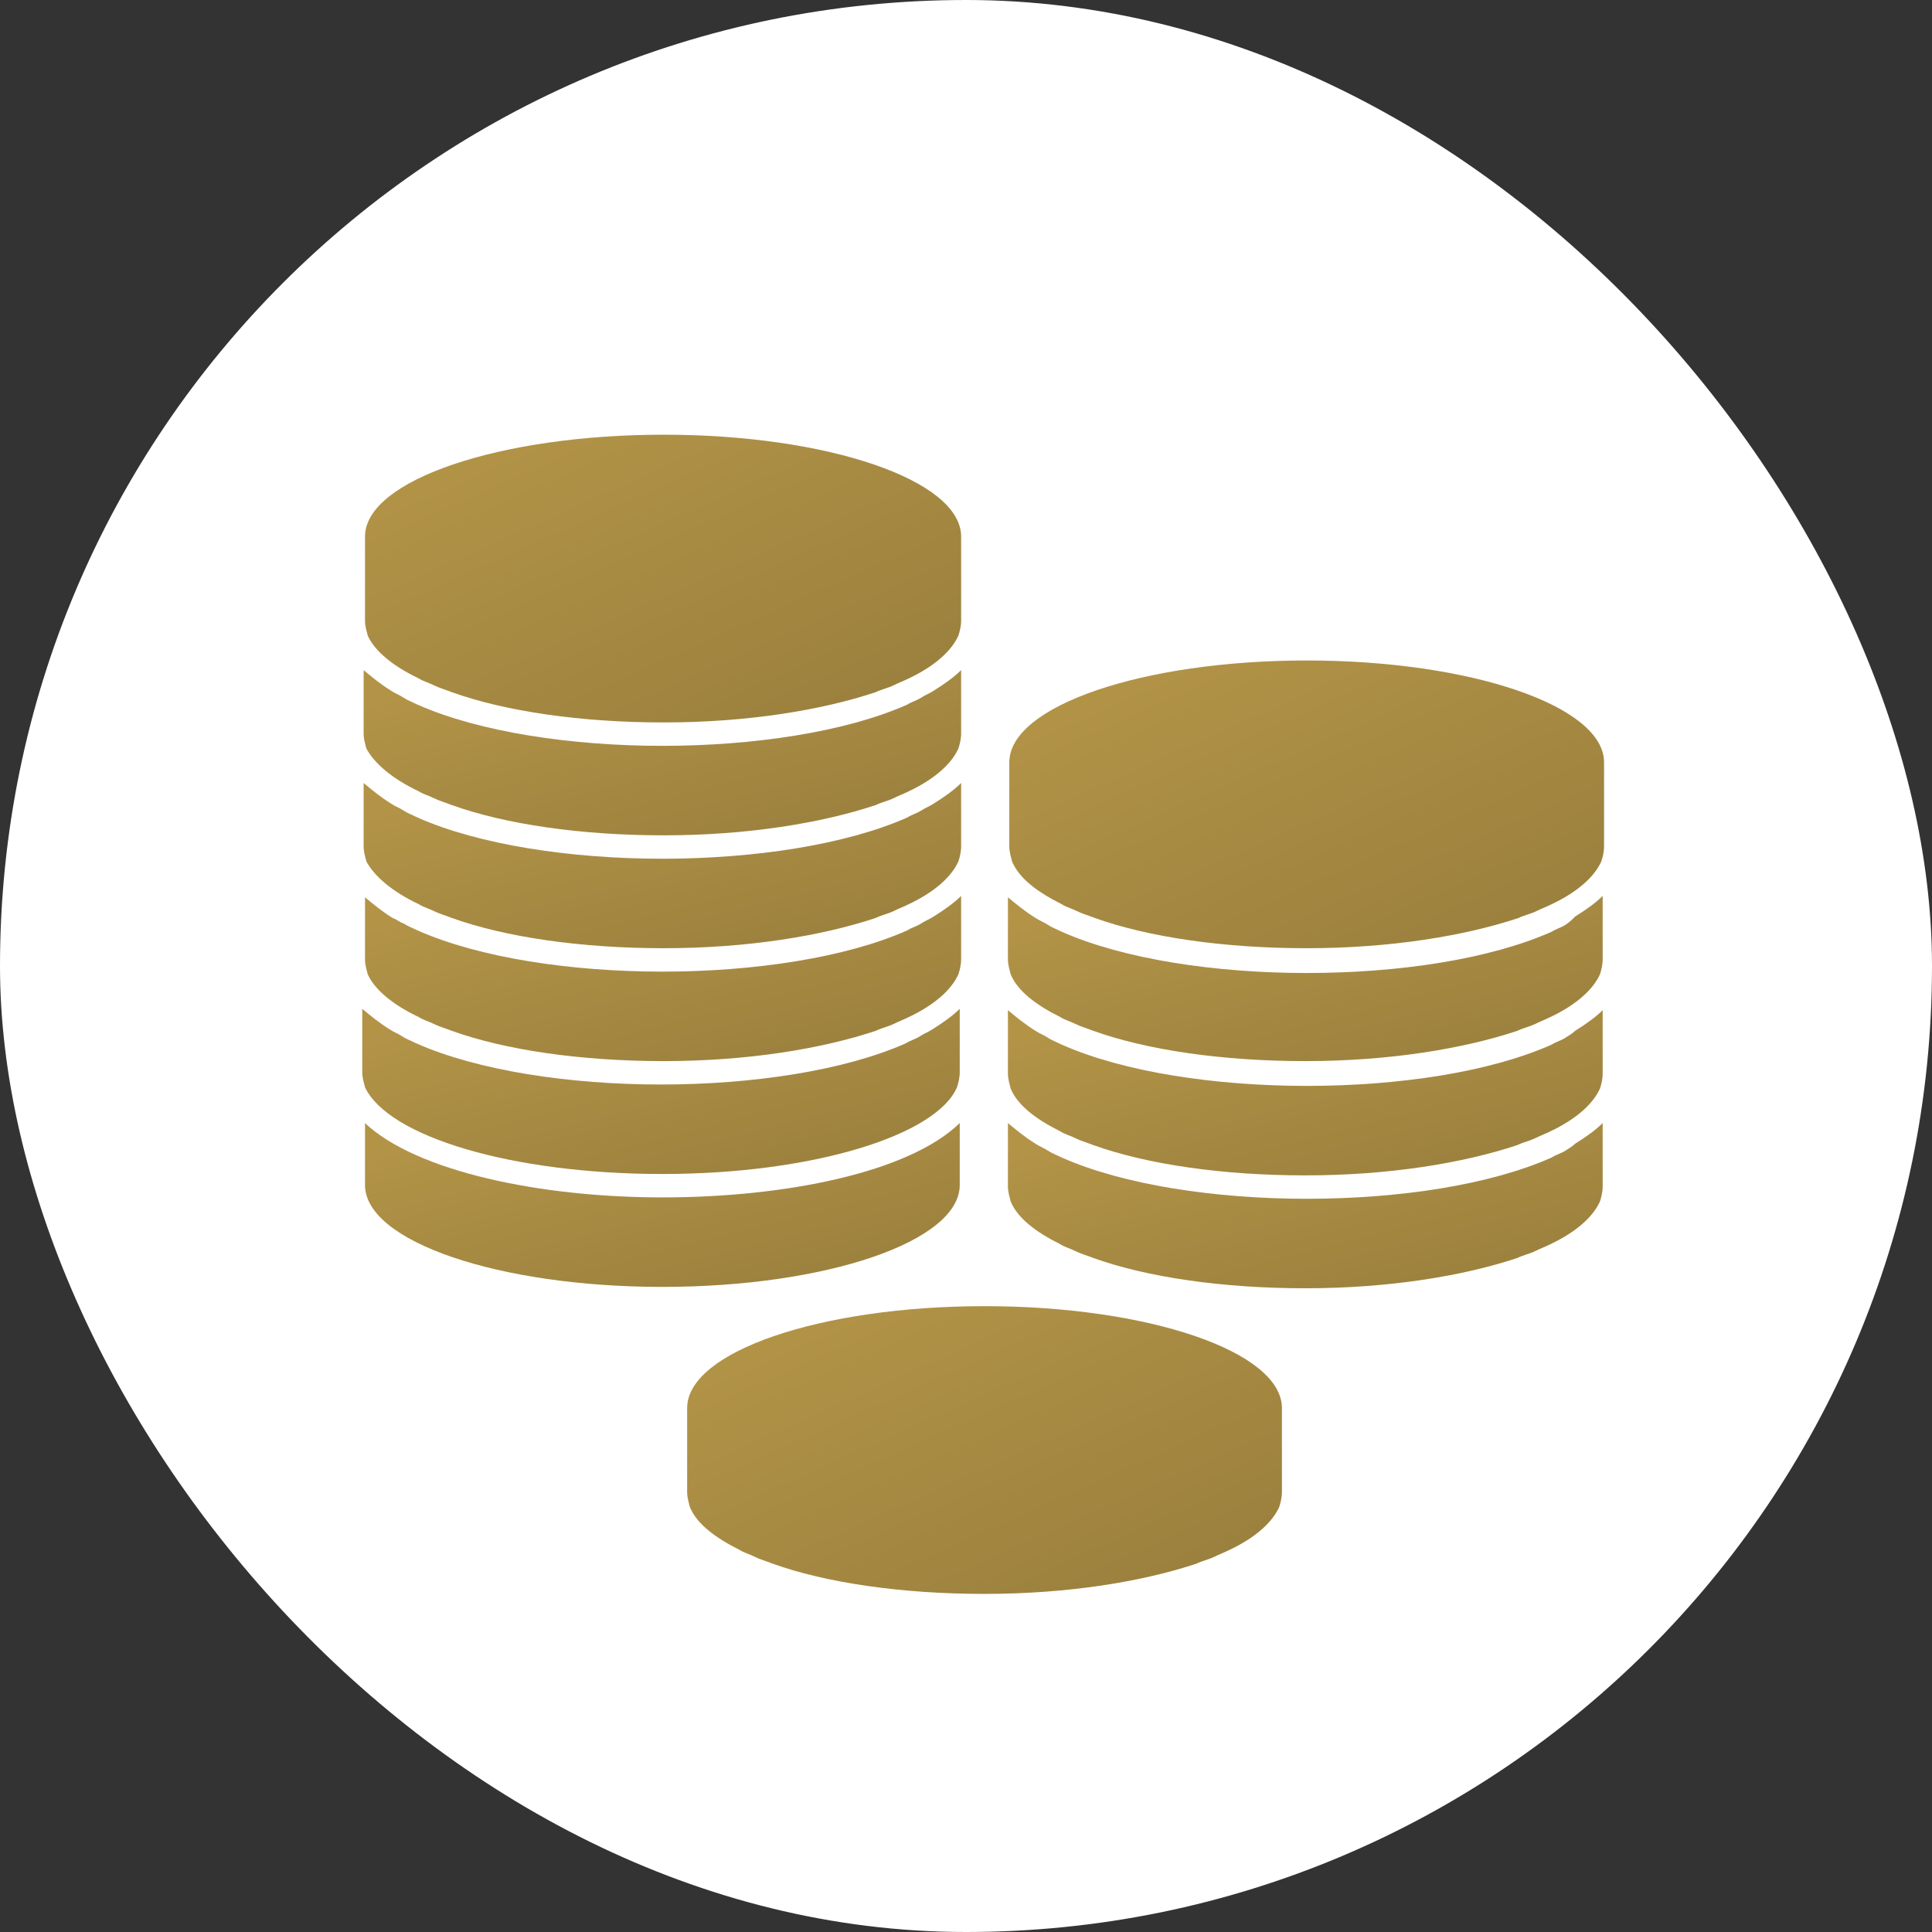
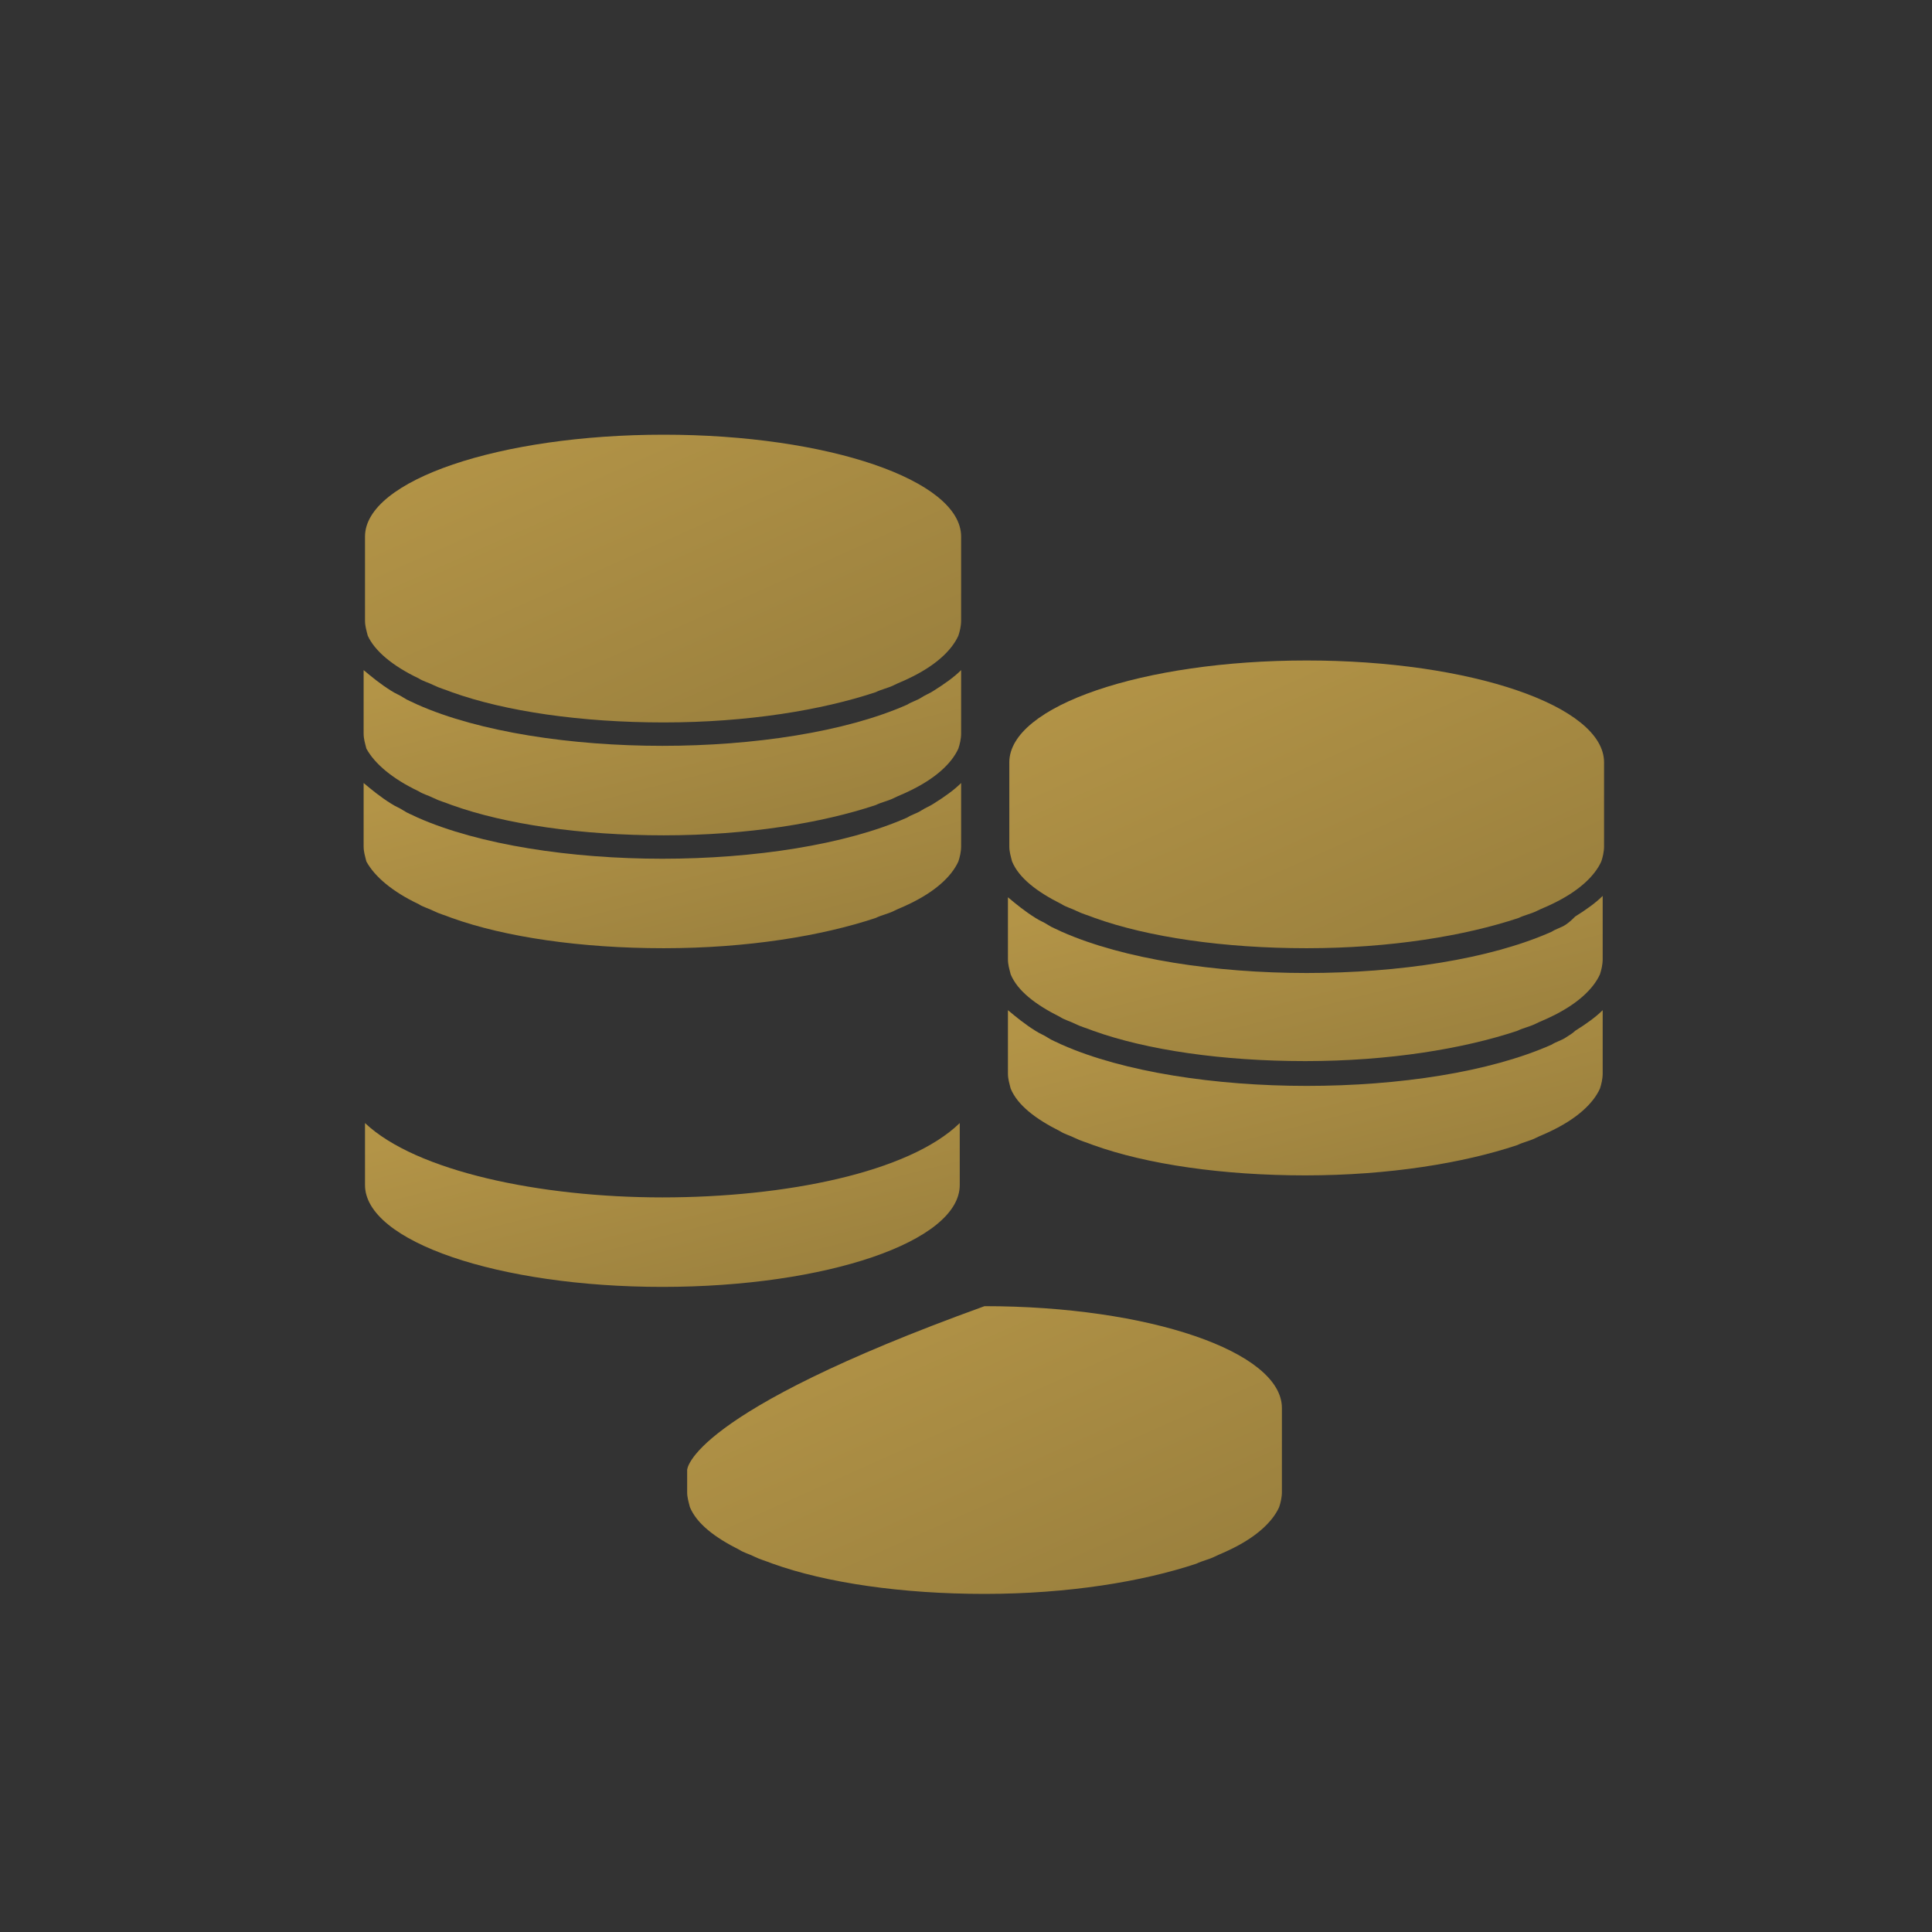
<svg xmlns="http://www.w3.org/2000/svg" width="160" height="160" viewBox="0 0 160 160" fill="none">
  <rect x="0" y="0" width="160" height="160" fill="#333333" stroke="none" />
-   <rect width="160" height="160" rx="80" fill="white" />
  <path d="M79.482 98.138V93.007C75.264 97.112 65.002 99.164 54.855 99.164C44.708 99.164 34.447 96.998 30.228 93.007V98.138C30.228 102.812 41.288 106.575 54.855 106.575C68.423 106.575 79.482 102.812 79.482 98.138Z" fill="url(#paint0_linear_10122_30521)" />
-   <path d="M54.855 97.225C67.283 97.225 77.544 94.033 79.254 90.043C79.368 89.701 79.482 89.245 79.482 88.788V88.446V86.964V83.544C78.912 84.114 78.114 84.684 77.202 85.254C76.86 85.482 76.518 85.596 76.176 85.824C75.834 86.052 75.378 86.166 75.036 86.394C69.905 88.674 62.266 89.815 54.741 89.815C47.216 89.815 39.577 88.674 34.447 86.394C33.99 86.166 33.648 86.052 33.306 85.824C32.964 85.596 32.622 85.482 32.28 85.254C31.368 84.684 30.684 84.114 30 83.544V86.964V88.446V88.788C30 89.245 30.114 89.587 30.228 90.043C32.166 94.147 42.428 97.225 54.855 97.225Z" fill="url(#paint1_linear_10122_30521)" />
-   <path d="M34.675 84.228C35.017 84.456 35.473 84.57 35.929 84.798C36.385 85.026 36.841 85.14 37.411 85.368C41.858 86.964 48.128 87.876 54.969 87.876C61.924 87.876 68.081 86.85 72.527 85.368C72.983 85.14 73.553 85.026 74.01 84.798C74.466 84.57 74.808 84.456 75.264 84.228C77.43 83.202 78.798 81.948 79.368 80.694C79.482 80.352 79.596 79.895 79.596 79.439V79.097V77.615V74.195C79.026 74.765 78.228 75.335 77.316 75.905C76.974 76.133 76.632 76.247 76.29 76.475C75.948 76.703 75.492 76.817 75.15 77.045C70.019 79.326 62.38 80.466 54.855 80.466C47.33 80.466 39.691 79.326 34.561 77.045C34.105 76.817 33.763 76.703 33.42 76.475C33.078 76.361 32.85 76.133 32.508 76.019C31.596 75.449 30.912 74.879 30.228 74.309V77.729V79.211V79.439C30.228 79.895 30.342 80.238 30.456 80.694C31.026 81.948 32.508 83.202 34.675 84.228Z" fill="url(#paint2_linear_10122_30521)" />
  <path d="M34.675 74.879C35.017 75.107 35.473 75.221 35.929 75.449C36.385 75.677 36.841 75.791 37.411 76.019C41.857 77.615 48.128 78.527 54.969 78.527C61.924 78.527 68.081 77.501 72.527 76.019C72.983 75.791 73.553 75.677 74.009 75.449C74.466 75.221 74.808 75.107 75.264 74.879C77.43 73.853 78.798 72.599 79.368 71.344C79.482 71.002 79.596 70.546 79.596 70.09V69.748V68.266V64.846C79.026 65.416 78.228 65.986 77.316 66.556C76.974 66.784 76.632 66.898 76.29 67.126C75.948 67.354 75.492 67.468 75.15 67.696C70.019 69.976 62.38 71.117 54.855 71.117C47.33 71.117 39.691 69.976 34.56 67.696C34.105 67.468 33.762 67.354 33.42 67.126C33.078 66.898 32.736 66.784 32.394 66.556C31.482 65.986 30.798 65.416 30.114 64.846V68.266V69.748V70.09C30.114 70.546 30.228 70.888 30.342 71.344C31.026 72.599 32.508 73.853 34.675 74.879Z" fill="url(#paint3_linear_10122_30521)" />
  <path d="M34.675 65.53C35.017 65.758 35.473 65.872 35.929 66.1C36.385 66.328 36.841 66.442 37.411 66.67C41.857 68.266 48.128 69.178 54.969 69.178C61.924 69.178 68.081 68.152 72.527 66.67C72.983 66.442 73.553 66.328 74.009 66.1C74.466 65.872 74.808 65.758 75.264 65.53C77.43 64.504 78.798 63.249 79.368 61.995C79.482 61.653 79.596 61.197 79.596 60.741V60.399V58.917V55.496C79.026 56.066 78.228 56.636 77.316 57.207C76.974 57.435 76.632 57.549 76.29 57.777C75.948 58.005 75.492 58.119 75.15 58.347C70.019 60.627 62.38 61.767 54.855 61.767C47.33 61.767 39.691 60.627 34.56 58.347C34.105 58.119 33.762 58.005 33.42 57.777C33.078 57.549 32.736 57.435 32.394 57.207C31.482 56.636 30.798 56.066 30.114 55.496V58.917V60.399V60.741C30.114 61.197 30.228 61.539 30.342 61.995C31.026 63.249 32.508 64.504 34.675 65.53Z" fill="url(#paint4_linear_10122_30521)" />
  <path d="M34.675 56.181C35.017 56.409 35.473 56.523 35.929 56.751C36.385 56.979 36.841 57.093 37.411 57.321C41.858 58.917 48.128 59.829 54.969 59.829C61.924 59.829 68.081 58.803 72.527 57.321C72.983 57.093 73.553 56.979 74.01 56.751C74.466 56.523 74.808 56.409 75.264 56.181C77.43 55.154 78.798 53.9 79.368 52.646C79.482 52.304 79.596 51.848 79.596 51.392V44.437C79.596 39.763 68.537 36 54.969 36C41.401 36 30.228 39.763 30.228 44.437C30.228 44.893 30.228 49.568 30.228 49.568V51.05V51.392C30.228 51.848 30.342 52.19 30.456 52.646C31.026 53.9 32.508 55.154 34.675 56.181Z" fill="url(#paint5_linear_10122_30521)" />
-   <path d="M129.648 95.287C129.306 95.515 128.85 95.629 128.508 95.857C123.378 98.138 115.853 99.278 108.214 99.278C100.689 99.278 93.05 98.138 87.919 95.857C87.463 95.629 87.121 95.515 86.779 95.287C86.437 95.059 86.095 94.945 85.753 94.717C84.841 94.147 84.157 93.577 83.473 93.007V96.427V97.91V98.252C83.473 98.708 83.587 99.05 83.701 99.506C84.271 100.874 85.753 102.014 87.805 103.04C88.147 103.268 88.603 103.382 89.059 103.61C89.516 103.838 89.972 103.952 90.542 104.18C94.988 105.777 101.259 106.689 108.1 106.689C115.055 106.689 121.211 105.663 125.658 104.18C126.114 103.952 126.684 103.838 127.14 103.61C127.596 103.382 127.938 103.268 128.394 103.04C130.561 102.014 131.929 100.76 132.499 99.506C132.613 99.164 132.727 98.708 132.727 98.252V97.91V96.427V93.007C132.157 93.577 131.359 94.147 130.447 94.717C130.219 94.945 129.991 95.059 129.648 95.287Z" fill="url(#paint6_linear_10122_30521)" />
  <path d="M129.648 85.938C129.306 86.166 128.85 86.28 128.508 86.508C123.378 88.789 115.853 89.929 108.214 89.929C100.689 89.929 93.05 88.789 87.919 86.508C87.463 86.28 87.121 86.166 86.779 85.938C86.437 85.71 86.095 85.596 85.753 85.368C84.841 84.798 84.157 84.228 83.473 83.658V87.078V88.561V88.903C83.473 89.359 83.587 89.701 83.701 90.157C84.271 91.525 85.753 92.665 87.805 93.691C88.147 93.919 88.603 94.033 89.059 94.261C89.516 94.489 89.972 94.603 90.542 94.831C94.988 96.428 101.259 97.34 108.1 97.34C115.055 97.34 121.211 96.314 125.658 94.831C126.114 94.603 126.684 94.489 127.14 94.261C127.596 94.033 127.938 93.919 128.394 93.691C130.561 92.665 131.929 91.411 132.499 90.157C132.613 89.815 132.727 89.359 132.727 88.903V88.561V87.078V83.658C132.157 84.228 131.359 84.798 130.447 85.368C130.219 85.596 129.991 85.71 129.648 85.938Z" fill="url(#paint7_linear_10122_30521)" />
  <path d="M129.648 76.589C129.306 76.817 128.85 76.931 128.508 77.159C123.378 79.439 115.853 80.58 108.214 80.58C100.689 80.58 93.05 79.439 87.919 77.159C87.463 76.931 87.121 76.817 86.779 76.589C86.437 76.361 86.095 76.247 85.753 76.019C84.841 75.449 84.157 74.879 83.473 74.309V77.729V79.211V79.439C83.473 79.895 83.587 80.238 83.701 80.694C84.271 82.062 85.753 83.202 87.805 84.228C88.147 84.456 88.603 84.57 89.059 84.798C89.516 85.026 89.972 85.14 90.542 85.368C94.988 86.964 101.259 87.876 108.1 87.876C115.055 87.876 121.211 86.85 125.658 85.368C126.114 85.14 126.684 85.026 127.14 84.798C127.596 84.57 127.938 84.456 128.394 84.228C130.561 83.202 131.929 81.948 132.499 80.694C132.613 80.352 132.727 79.895 132.727 79.439V79.097V77.615V74.195C132.157 74.765 131.359 75.335 130.447 75.905C130.219 76.133 129.991 76.361 129.648 76.589Z" fill="url(#paint8_linear_10122_30521)" />
  <path d="M108.214 54.698C94.646 54.698 83.587 58.461 83.587 63.135C83.587 63.592 83.587 68.266 83.587 68.266V69.748V70.09C83.587 70.546 83.701 70.888 83.815 71.344C84.385 72.713 85.867 73.853 87.919 74.879C88.261 75.107 88.717 75.221 89.173 75.449C89.629 75.677 90.085 75.791 90.656 76.019C95.102 77.615 101.373 78.527 108.214 78.527C115.169 78.527 121.325 77.501 125.772 76.019C126.228 75.791 126.798 75.677 127.254 75.449C127.71 75.221 128.052 75.107 128.508 74.879C130.675 73.853 132.043 72.599 132.613 71.344C132.727 71.002 132.841 70.546 132.841 70.09V63.135C132.841 58.461 121.781 54.698 108.214 54.698Z" fill="url(#paint9_linear_10122_30521)" />
-   <path d="M81.534 108.171C67.967 108.171 56.907 111.933 56.907 116.608C56.907 117.064 56.907 121.739 56.907 121.739V123.221V123.563C56.907 124.019 57.021 124.361 57.135 124.817C57.705 126.185 59.188 127.325 61.24 128.352C61.582 128.58 62.038 128.694 62.494 128.922C62.95 129.15 63.406 129.264 63.976 129.492C68.423 131.088 74.694 132 81.534 132C88.489 132 94.646 130.974 99.093 129.492C99.549 129.264 100.119 129.15 100.575 128.922C101.031 128.694 101.373 128.58 101.829 128.352C103.995 127.325 105.363 126.071 105.933 124.817C106.047 124.475 106.162 124.019 106.162 123.563V116.608C106.162 111.933 95.102 108.171 81.534 108.171Z" fill="url(#paint10_linear_10122_30521)" />
+   <path d="M81.534 108.171C56.907 117.064 56.907 121.739 56.907 121.739V123.221V123.563C56.907 124.019 57.021 124.361 57.135 124.817C57.705 126.185 59.188 127.325 61.24 128.352C61.582 128.58 62.038 128.694 62.494 128.922C62.95 129.15 63.406 129.264 63.976 129.492C68.423 131.088 74.694 132 81.534 132C88.489 132 94.646 130.974 99.093 129.492C99.549 129.264 100.119 129.15 100.575 128.922C101.031 128.694 101.373 128.58 101.829 128.352C103.995 127.325 105.363 126.071 105.933 124.817C106.047 124.475 106.162 124.019 106.162 123.563V116.608C106.162 111.933 95.102 108.171 81.534 108.171Z" fill="url(#paint10_linear_10122_30521)" />
  <defs>
    <linearGradient id="paint0_linear_10122_30521" x1="36.17" y1="93.632" x2="41.59" y2="114.937" gradientUnits="userSpaceOnUse">
      <stop stop-color="#B39447" />
      <stop offset="1" stop-color="#997F3D" />
    </linearGradient>
    <linearGradient id="paint1_linear_10122_30521" x1="35.97" y1="84.174" x2="41.453" y2="105.649" gradientUnits="userSpaceOnUse">
      <stop stop-color="#B39447" />
      <stop offset="1" stop-color="#997F3D" />
    </linearGradient>
    <linearGradient id="paint2_linear_10122_30521" x1="36.184" y1="74.825" x2="41.678" y2="96.294" gradientUnits="userSpaceOnUse">
      <stop stop-color="#B39447" />
      <stop offset="1" stop-color="#997F3D" />
    </linearGradient>
    <linearGradient id="paint3_linear_10122_30521" x1="36.084" y1="65.476" x2="41.567" y2="86.951" gradientUnits="userSpaceOnUse">
      <stop stop-color="#B39447" />
      <stop offset="1" stop-color="#997F3D" />
    </linearGradient>
    <linearGradient id="paint4_linear_10122_30521" x1="36.084" y1="56.126" x2="41.567" y2="77.601" gradientUnits="userSpaceOnUse">
      <stop stop-color="#B39447" />
      <stop offset="1" stop-color="#997F3D" />
    </linearGradient>
    <linearGradient id="paint5_linear_10122_30521" x1="36.184" y1="37.097" x2="50.998" y2="70.335" gradientUnits="userSpaceOnUse">
      <stop stop-color="#B39447" />
      <stop offset="1" stop-color="#997F3D" />
    </linearGradient>
    <linearGradient id="paint6_linear_10122_30521" x1="89.415" y1="93.637" x2="94.92" y2="115.1" gradientUnits="userSpaceOnUse">
      <stop stop-color="#B39447" />
      <stop offset="1" stop-color="#997F3D" />
    </linearGradient>
    <linearGradient id="paint7_linear_10122_30521" x1="89.415" y1="84.288" x2="94.92" y2="105.751" gradientUnits="userSpaceOnUse">
      <stop stop-color="#B39447" />
      <stop offset="1" stop-color="#997F3D" />
    </linearGradient>
    <linearGradient id="paint8_linear_10122_30521" x1="89.415" y1="74.825" x2="94.92" y2="96.287" gradientUnits="userSpaceOnUse">
      <stop stop-color="#B39447" />
      <stop offset="1" stop-color="#997F3D" />
    </linearGradient>
    <linearGradient id="paint9_linear_10122_30521" x1="89.529" y1="55.795" x2="104.366" y2="89.007" gradientUnits="userSpaceOnUse">
      <stop stop-color="#B39447" />
      <stop offset="1" stop-color="#997F3D" />
    </linearGradient>
    <linearGradient id="paint10_linear_10122_30521" x1="62.85" y1="109.268" x2="77.687" y2="142.48" gradientUnits="userSpaceOnUse">
      <stop stop-color="#B39447" />
      <stop offset="1" stop-color="#997F3D" />
    </linearGradient>
  </defs>
</svg>